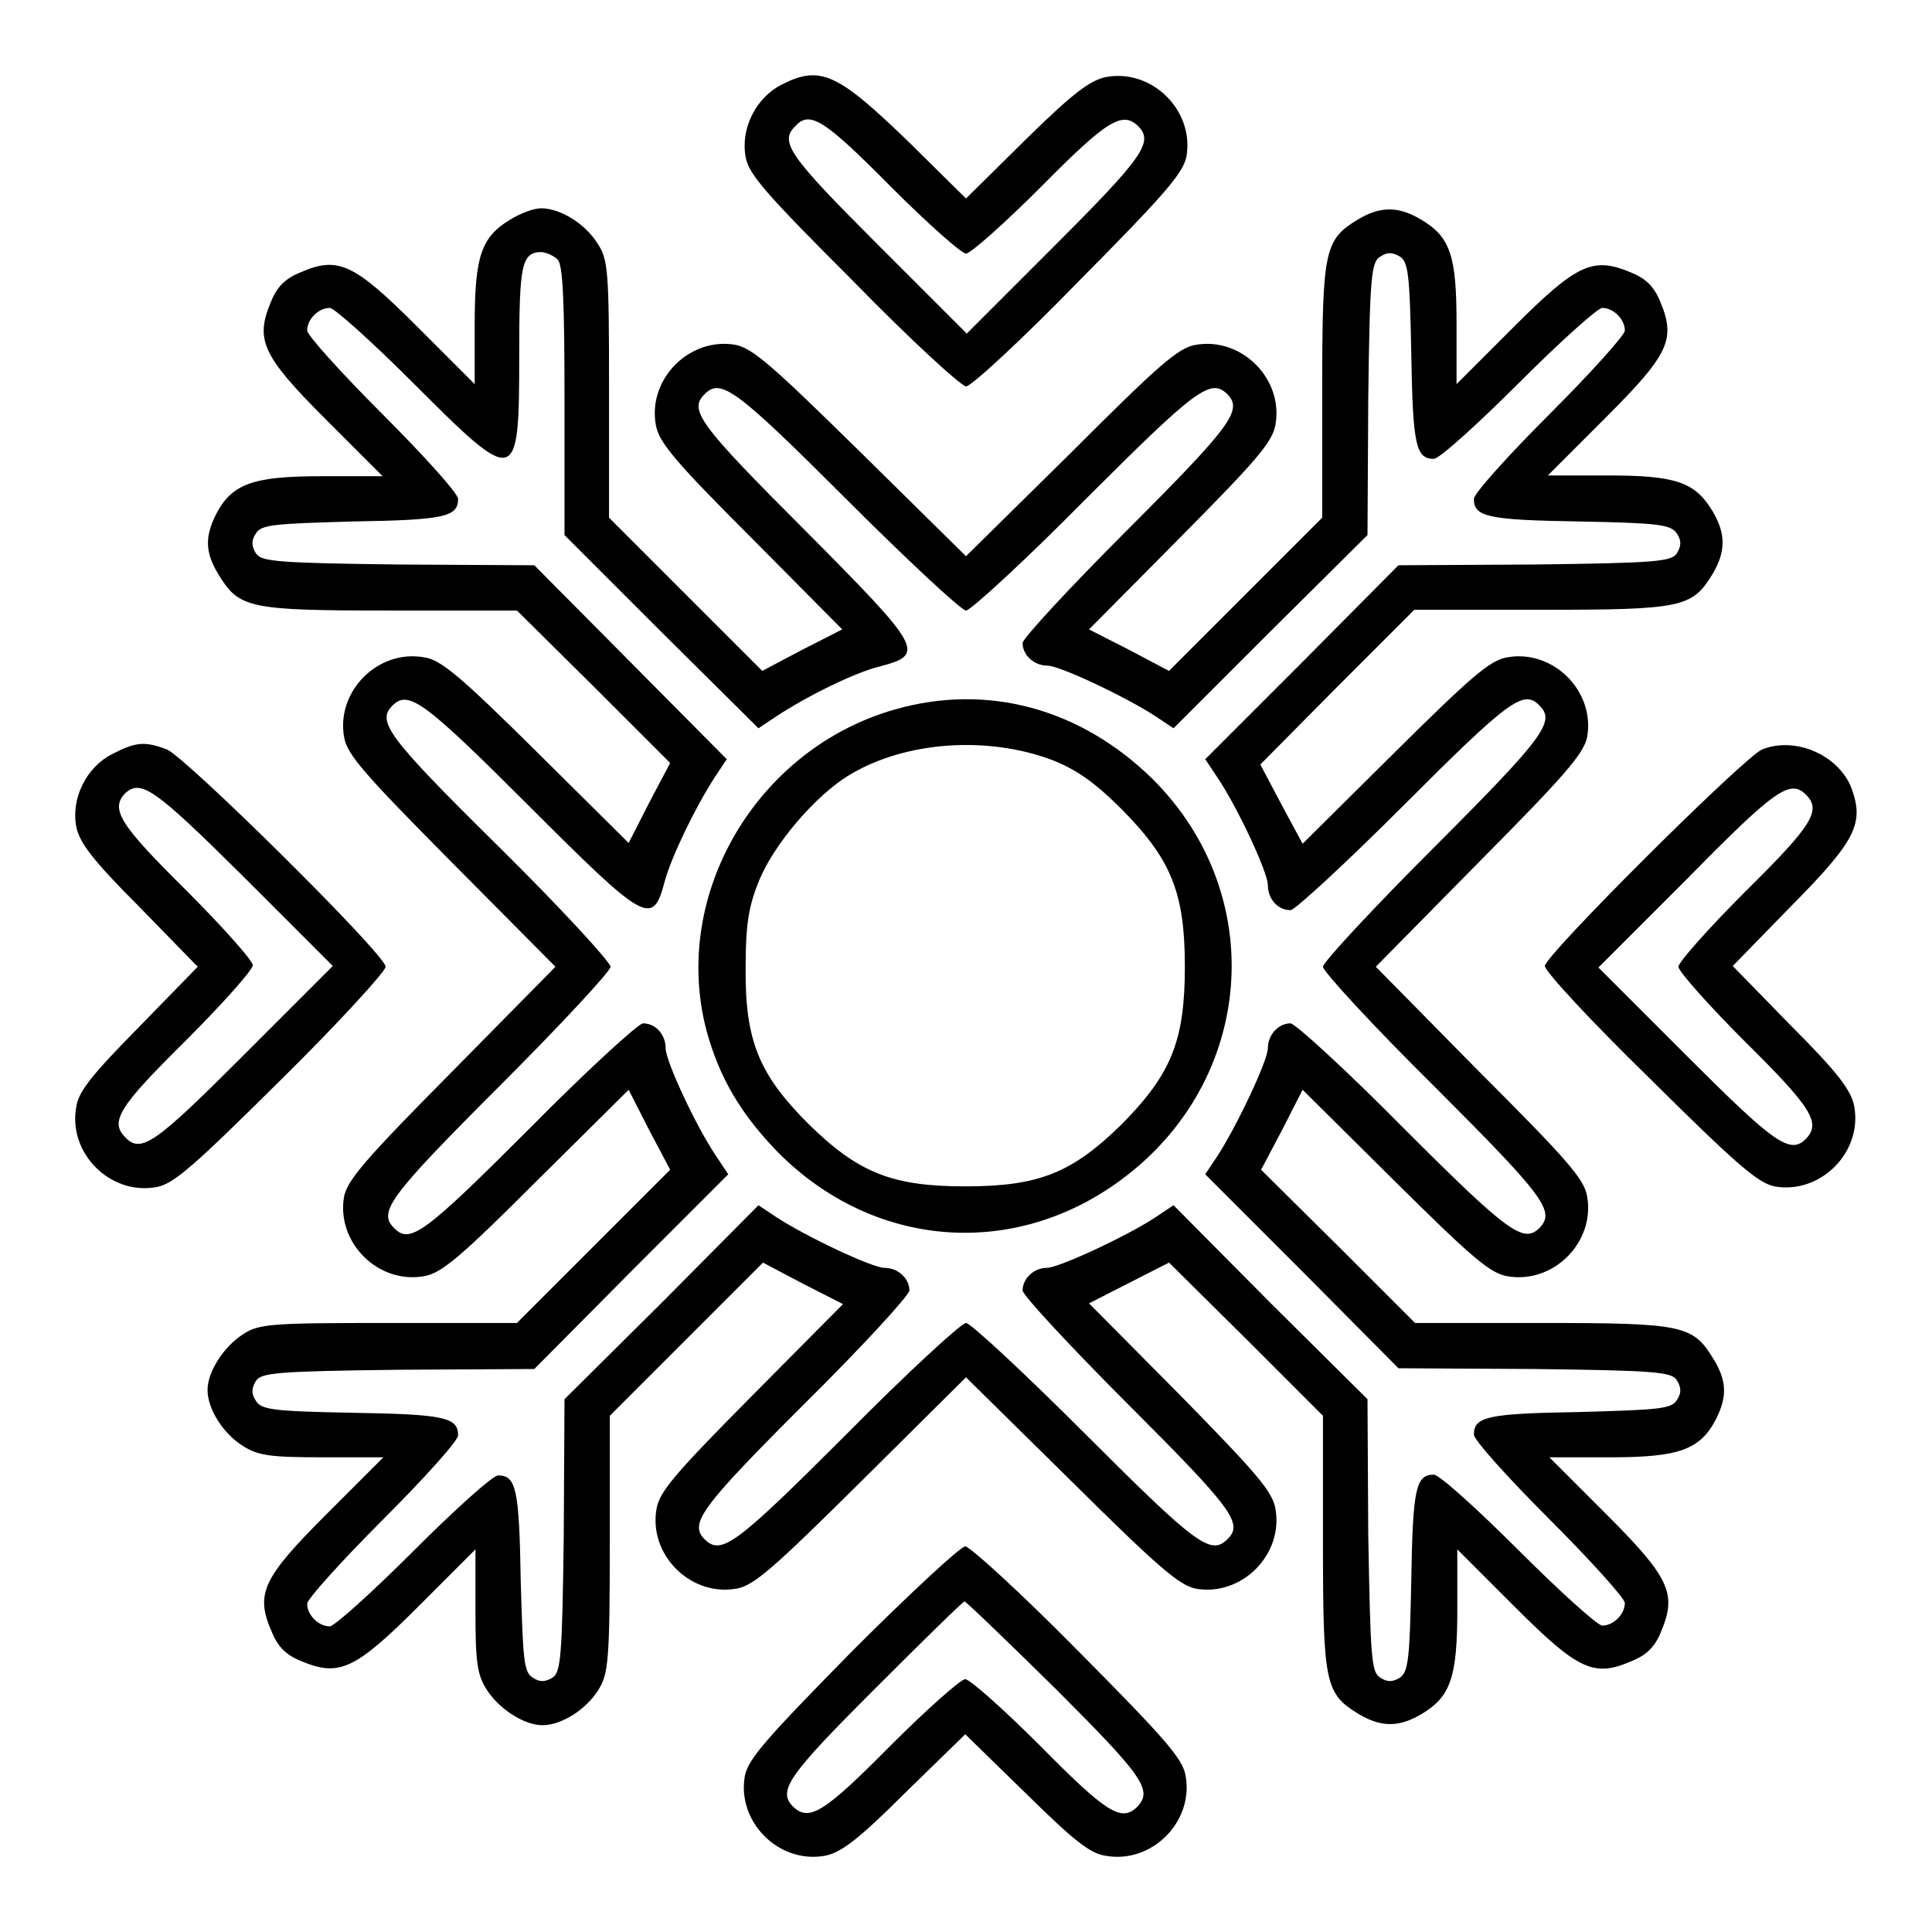
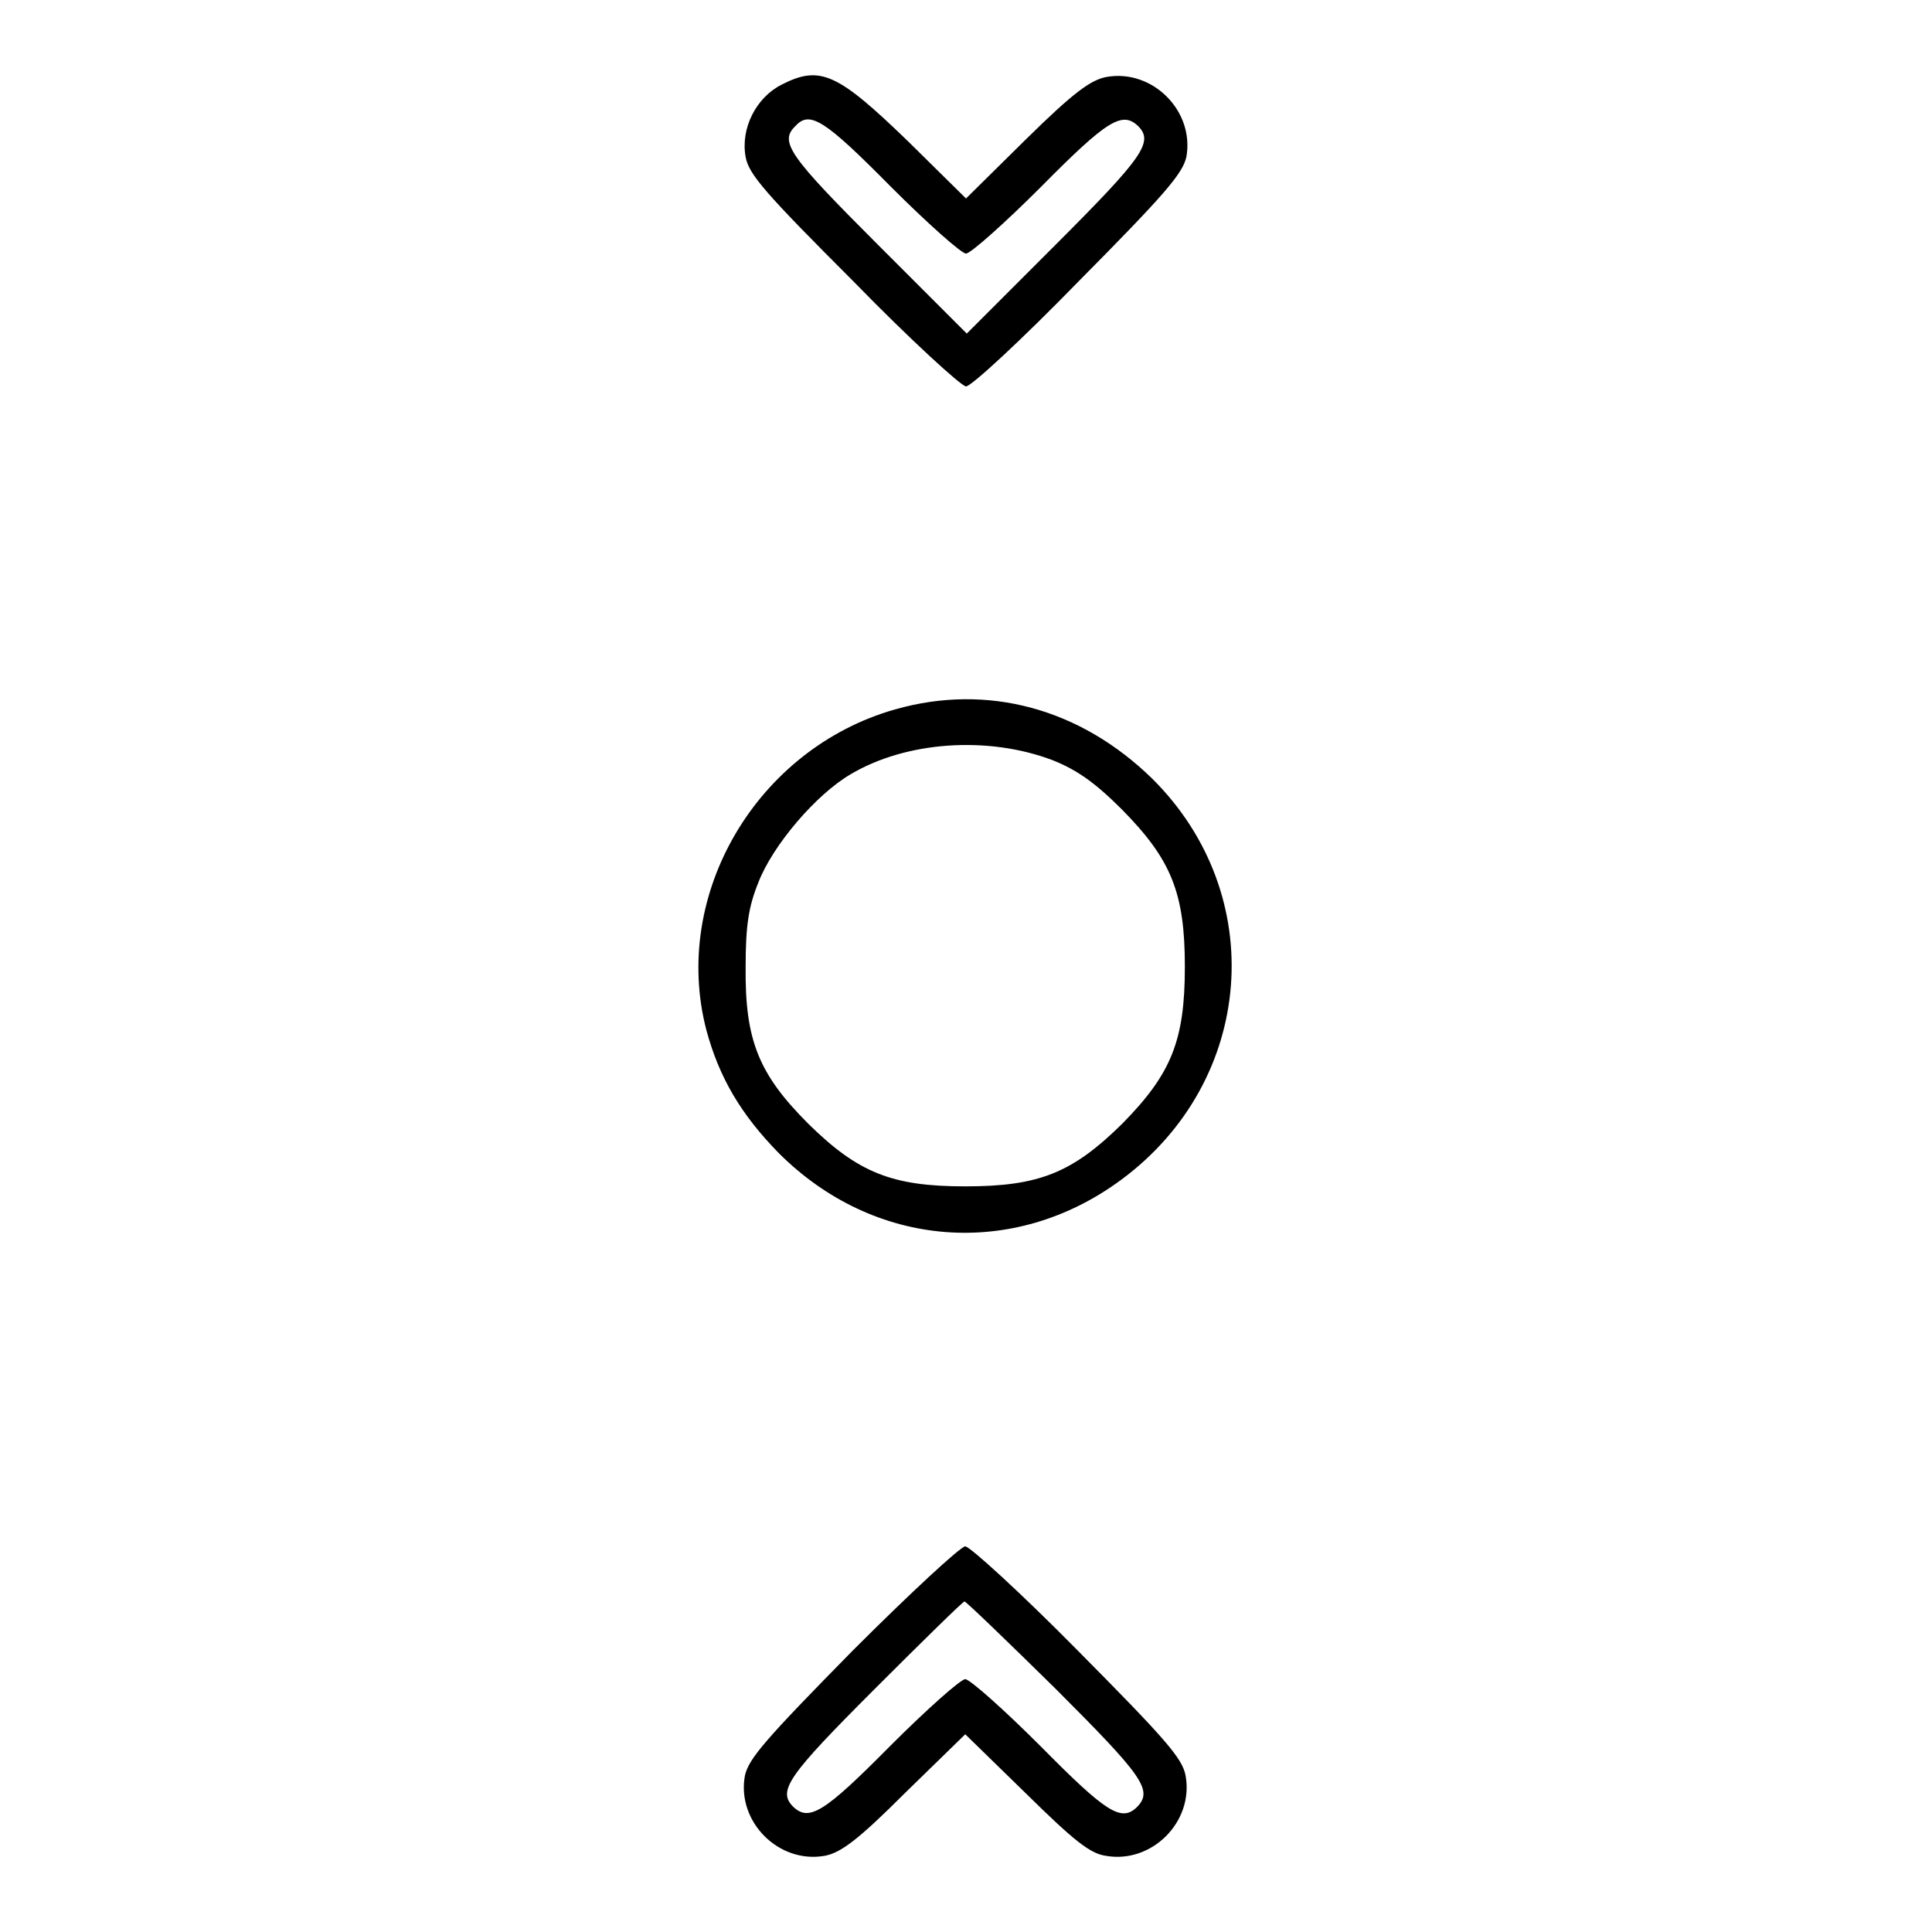
<svg xmlns="http://www.w3.org/2000/svg" version="1.1" x="0px" y="0px" viewBox="0 0 256 256" enable-background="new 0 0 256 256" xml:space="preserve">
  <g>
    <g>
      <g>
        <path fill="#000000" d="M103.6,11.2c-3.4,1.7-5.5,5.8-4.8,9.6c0.4,2.3,2.7,4.9,14.3,16.5c7.5,7.7,14.3,13.9,14.9,13.9c0.7,0,7.4-6.2,14.9-13.9c11.5-11.6,13.8-14.3,14.3-16.5c1.1-6.1-4.5-11.7-10.6-10.6c-2.1,0.4-4.4,2.1-10.7,8.3l-7.9,7.8l-7.6-7.5C111,9.7,108.7,8.6,103.6,11.2z M118,24.7c4.9,4.9,9.4,8.9,10,8.9s5.1-4,10-8.9c8.7-8.8,10.7-10,12.8-8c2.1,2.1,0.7,4.1-10.9,15.7l-11.8,11.8l-11.8-11.8c-11.7-11.7-13.1-13.6-10.9-15.7C107.3,14.6,109.3,15.9,118,24.7z" />
-         <path fill="#000000" d="M67.6,29.1c-3.8,2.3-4.7,4.8-4.7,13.8v8l-7.6-7.6c-8.4-8.4-10.5-9.4-15.5-7.2c-2,0.8-3.1,1.9-3.9,3.9c-2.1,5-1.2,7.1,7.2,15.5l7.6,7.6h-8.1c-9.1,0-11.9,1-14,5.1c-1.5,3-1.4,5.1,0.4,8c2.7,4.4,4,4.7,22.7,4.7h16.8L78.7,91l10.1,10.1l-2.8,5.3l-2.7,5.3L71.1,99.6C61,89.6,58.4,87.4,56.2,87.1c-6.1-1.1-11.7,4.5-10.6,10.6c0.4,2.3,2.7,4.9,14.3,16.6l13.7,13.8l-13.7,13.9c-11.5,11.6-13.8,14.3-14.3,16.5c-1.1,6.1,4.5,11.7,10.6,10.6c2.3-0.4,4.8-2.5,14.9-12.6l12.2-12.1l2.7,5.3l2.8,5.3l-10.1,10.1l-10.2,10.2h-17c-15.5,0-17.2,0.1-19.3,1.5c-2.5,1.6-4.7,4.9-4.7,7.4c0,2.5,2.1,5.8,4.7,7.4c2,1.3,3.8,1.5,10.5,1.5h8.1l-7.6,7.6c-8.4,8.4-9.4,10.5-7.2,15.5c0.8,2,1.9,3.1,3.9,3.9c5,2.1,7.1,1.2,15.5-7.2l7.6-7.6v8.1c0,6.7,0.2,8.5,1.5,10.5c1.6,2.5,4.9,4.7,7.4,4.7s5.8-2.1,7.4-4.7c1.3-2.1,1.5-3.8,1.5-19.3v-17l10.2-10.2l10.1-10.1l5.3,2.8l5.3,2.7l-12.1,12.2c-10,10.1-12.2,12.6-12.6,14.9c-1.1,6.1,4.5,11.7,10.6,10.6c2.3-0.4,4.9-2.7,16.6-14.3l13.8-13.7l13.9,13.7c11.6,11.5,14.3,13.8,16.5,14.3c6.1,1.1,11.7-4.5,10.6-10.6c-0.4-2.3-2.6-4.8-12.6-15l-12.1-12.2l5.3-2.7l5.3-2.7l10.2,10.1l10.2,10.2v16.8c0,18.7,0.3,20,4.7,22.7c3,1.8,5.4,1.8,8.4,0c3.8-2.3,4.7-4.8,4.7-13.8v-8l7.6,7.6c8.4,8.4,10.5,9.4,15.5,7.2c2-0.8,3.1-1.9,3.9-3.9c2.1-5,1.2-7.1-7.2-15.5l-7.6-7.6h8.1c9.1,0,11.9-1,14-5.1c1.5-3,1.4-5.1-0.4-8c-2.7-4.4-4-4.7-22.7-4.7h-16.8l-10.2-10.2L167.1,155l2.8-5.3l2.7-5.3l12.2,12.1c10.1,10,12.6,12.2,14.9,12.6c6.1,1.1,11.7-4.5,10.6-10.6c-0.4-2.3-2.7-4.9-14.3-16.5l-13.7-13.9l13.7-13.9c11.5-11.6,13.8-14.3,14.3-16.5c1.1-6.1-4.5-11.7-10.6-10.6c-2.3,0.4-4.8,2.6-14.9,12.6l-12.2,12.1l-2.8-5.2l-2.8-5.3L177.2,91l10.2-10.2h16.8c18.7,0,20-0.3,22.7-4.7c1.8-3,1.8-5.4,0-8.4c-2.3-3.8-4.8-4.7-13.8-4.7h-8l7.6-7.6C221.1,47,222.1,45,220,40c-0.8-2-1.9-3.1-3.9-3.9c-5-2.1-7.1-1.2-15.5,7.2l-7.6,7.6v-8c0-9-0.8-11.5-4.7-13.8c-3-1.8-5.4-1.8-8.4,0c-4.4,2.7-4.7,4-4.7,22.7v16.8L165,78.8l-10.1,10.1l-5.3-2.8l-5.3-2.7l12.1-12.2c10-10.1,12.2-12.6,12.6-14.9c1.1-6.1-4.5-11.7-10.6-10.6c-2.3,0.4-4.9,2.7-16.5,14.3l-13.9,13.7L114.1,60c-11.7-11.5-14.3-13.8-16.6-14.3c-6.1-1.1-11.7,4.5-10.6,10.6c0.4,2.3,2.5,4.8,12.6,14.9l12.1,12.2l-5.3,2.7l-5.3,2.8L90.9,78.8L80.7,68.6v-17c0-15.5-0.1-17.2-1.5-19.3c-1.6-2.6-4.9-4.7-7.5-4.7C70.7,27.6,68.9,28.3,67.6,29.1z M73.9,34.4c0.7,0.7,0.9,5.8,0.9,18.7v17.8l12.8,12.8l12.9,12.8l2.4-1.6c4.1-2.7,10.4-5.8,13.7-6.6c6.1-1.6,5.6-2.4-10-18.1c-14-14-15.4-15.9-13.2-18c2.1-2.1,4.1-0.7,18.7,13.9c8.1,8.1,15.3,14.8,15.9,14.8s7.8-6.6,15.9-14.8c14.6-14.6,16.5-16,18.7-13.9c2.1,2.1,0.7,4.1-13.1,17.9c-7.7,7.7-14,14.5-14,15.1c0,1.6,1.5,3,3.3,3c1.6,0,10.3,4.1,14.3,6.7l2.4,1.6l12.8-12.8l12.9-12.8l0.1-18c0.2-16.3,0.4-18.2,1.6-18.9c0.9-0.6,1.6-0.6,2.6,0c1.1,0.7,1.3,2.4,1.5,12.8c0.2,12.2,0.6,14,3,14c0.7,0,5.7-4.5,11.2-10c5.5-5.5,10.5-10,11.1-10c1.5,0,3,1.5,3,3c0,0.6-4.5,5.6-10,11.1c-5.5,5.5-10,10.5-10,11.2c0,2.4,1.8,2.8,14,3c10.5,0.2,12.1,0.4,12.9,1.6c0.6,0.9,0.6,1.6,0,2.6c-0.7,1.1-2.6,1.3-18.9,1.5l-18,0.1l-12.8,12.9l-12.8,12.8l1.6,2.4c2.7,4,6.7,12.6,6.7,14.3c0,1.8,1.3,3.3,3,3.3c0.6,0,7.5-6.4,15.1-14c13.9-13.9,15.8-15.3,17.9-13.1c2.1,2.1,0.7,4.1-13.9,18.7c-8.1,8.1-14.8,15.3-14.8,15.9s6.6,7.8,14.8,15.9c14.6,14.6,16,16.5,13.9,18.7c-2.1,2.1-4.1,0.7-17.9-13.1c-7.7-7.8-14.5-14-15.1-14c-1.6,0-3,1.5-3,3.3c0,1.6-4.1,10.3-6.7,14.3l-1.6,2.4l12.8,12.8l12.8,12.9l18,0.1c16.3,0.2,18.2,0.4,18.9,1.5c0.6,1,0.6,1.7,0,2.6c-0.7,1.2-2.4,1.3-12.9,1.6c-12.2,0.2-14,0.6-14,3c0,0.7,4.5,5.7,10,11.2c5.5,5.5,10,10.5,10,11.1c0,1.5-1.5,3-3,3c-0.6,0-5.6-4.5-11.1-10c-5.5-5.5-10.5-10-11.2-10c-2.4,0-2.8,1.8-3,14c-0.2,10.5-0.4,12.1-1.5,12.9c-1,0.6-1.7,0.6-2.6,0c-1.2-0.7-1.3-2.6-1.6-18.9l-0.1-18l-12.9-12.8l-12.8-12.9l-2.4,1.6c-3.6,2.4-12.8,6.7-14.4,6.7c-1.7,0-3.2,1.4-3.2,3c0,0.6,6.4,7.5,14,15.1c13.9,13.9,15.3,15.8,13.1,17.9s-4.1,0.7-18.7-13.9c-8.1-8.1-15.3-14.8-15.9-14.8s-7.8,6.6-15.9,14.8c-14.6,14.6-16.5,16-18.7,13.9c-2.1-2.1-0.7-4.1,13.1-17.9c7.8-7.7,14-14.5,14-15.1c0-1.6-1.5-3-3.3-3c-1.6,0-10.3-4.1-14.3-6.7l-2.4-1.6l-12.8,12.9l-12.9,12.8l-0.1,18c-0.2,16.3-0.4,18.2-1.5,18.9c-1,0.6-1.7,0.6-2.6,0c-1.2-0.7-1.3-2.4-1.6-12.8c-0.2-12.2-0.6-14-3-14c-0.7,0-5.7,4.5-11.2,10c-5.5,5.5-10.5,10-11.1,10c-1.5,0-3-1.5-3-3c0-0.6,4.5-5.6,10-11.1s10-10.5,10-11.2c0-2.4-1.8-2.8-14-3c-10.5-0.2-12.1-0.4-12.8-1.6c-0.6-0.9-0.6-1.6,0-2.6c0.7-1.1,2.6-1.3,18.9-1.5l18-0.1l12.8-12.9l12.9-12.9l-1.6-2.4c-2.7-4-6.7-12.6-6.7-14.3c0-1.8-1.3-3.3-3-3.3c-0.6,0-7.5,6.3-15.1,14c-13.9,13.9-15.8,15.3-17.9,13.1c-2.1-2.1-0.7-4.1,13.9-18.7c8.1-8.1,14.8-15.3,14.8-15.9c0-0.6-6.6-7.8-14.8-15.9C51.3,97.6,49.9,95.6,52,93.5c2.1-2.1,4.1-0.7,18,13.2c15.7,15.7,16.5,16.1,18.1,10c0.9-3.2,3.9-9.5,6.6-13.7l1.6-2.4L83.6,87.8L70.8,74.9l-18-0.1c-16.3-0.2-18.2-0.4-18.9-1.5c-0.6-1-0.6-1.7,0-2.6c0.7-1.2,2.4-1.3,12.8-1.6c12.2-0.2,14-0.6,14-3c0-0.7-4.5-5.7-10-11.2c-5.5-5.5-10-10.5-10-11.1c0-1.5,1.5-3,3-3c0.6,0,5.6,4.5,11.1,10c13.7,13.7,14,13.7,14-3.7c0-12.1,0.3-13.7,3-13.7C72.5,33.5,73.4,33.9,73.9,34.4z" />
        <path fill="#000000" d="M118.6,94c-18.3,5.2-29.7,24.5-25,42.5c1.7,6.3,4.6,11.2,9.6,16.3c12.6,12.6,31.1,14.1,45.4,3.5c17.7-13.1,19.6-37.7,4.1-53.1C143.2,93.9,130.9,90.5,118.6,94z M139.4,100.7c3.3,1.3,5.7,3,9.3,6.6c6.5,6.6,8.3,11,8.3,20.8s-1.8,14.2-8.3,20.8c-6.6,6.5-11,8.3-20.8,8.3c-9.7,0-14.2-1.8-20.8-8.3c-6.6-6.6-8.4-11.1-8.3-20.8c0-5.5,0.4-8,1.7-11.2c1.9-4.9,7.6-11.6,12.2-14.3C120.1,98.2,130.9,97.5,139.4,100.7z" />
-         <path fill="#000000" d="M14.9,99.9c-3.4,1.7-5.5,5.8-4.8,9.6c0.4,2.1,2.1,4.4,8.3,10.6l7.8,8l-7.8,8c-6.2,6.3-8,8.5-8.3,10.6c-1.1,6.1,4.5,11.7,10.6,10.6c2.3-0.4,4.9-2.7,16.6-14.3c7.6-7.5,13.8-14.3,13.8-14.9c0-1.6-26.5-27.8-29-28.8C19.2,98.2,18,98.3,14.9,99.9z M32.3,116.2l11.8,11.8l-11.8,11.8c-11.7,11.7-13.6,13.1-15.7,10.9c-2.1-2.1-0.8-4.1,8-12.8c4.9-4.9,8.9-9.4,8.9-10s-4-5.1-8.9-10c-8.8-8.7-10-10.7-8-12.8C18.7,103.2,20.6,104.6,32.3,116.2z" />
-         <path fill="#000000" d="M233.5,99.3c-2.4,1-28.8,27.3-28.8,28.7c0,0.7,6.2,7.4,13.9,14.9c11.6,11.5,14.3,13.8,16.5,14.3c6.1,1.1,11.7-4.5,10.6-10.6c-0.4-2.1-2.1-4.4-8.3-10.6l-7.8-8l7.8-8c8.7-8.8,9.7-11,7.8-15.9C243.3,99.9,237.8,97.6,233.5,99.3z M239.3,105.3c2.1,2.1,0.8,4.1-8,12.8c-4.9,4.9-8.9,9.4-8.9,10s4,5.1,8.9,10c8.8,8.7,10,10.7,8,12.8c-2.1,2.1-4.1,0.7-15.7-10.9l-11.8-11.8l11.8-11.8C235.2,104.6,237.2,103.2,239.3,105.3z" />
        <path fill="#000000" d="M113,218.7c-11.5,11.7-13.8,14.3-14.3,16.6c-1.1,6.1,4.5,11.7,10.6,10.6c2.1-0.4,4.4-2.1,10.6-8.3l8-7.8l8,7.8c6.3,6.2,8.5,8,10.6,8.3c6.1,1.1,11.7-4.5,10.6-10.6c-0.4-2.3-2.7-4.9-14.3-16.6c-7.5-7.6-14.3-13.8-14.9-13.8C127.3,204.9,120.6,211.1,113,218.7z M139.9,223.8c11.5,11.5,12.9,13.4,10.8,15.6c-2.1,2.1-4.1,0.8-12.8-8c-4.9-4.9-9.4-8.9-10-8.9s-5.1,4-10,8.9c-8.7,8.8-10.7,10-12.8,8c-2.1-2.1-0.7-4.1,10.7-15.5c6.4-6.4,11.8-11.7,12-11.7S133.5,217.5,139.9,223.8z" />
      </g>
    </g>
  </g>
</svg>